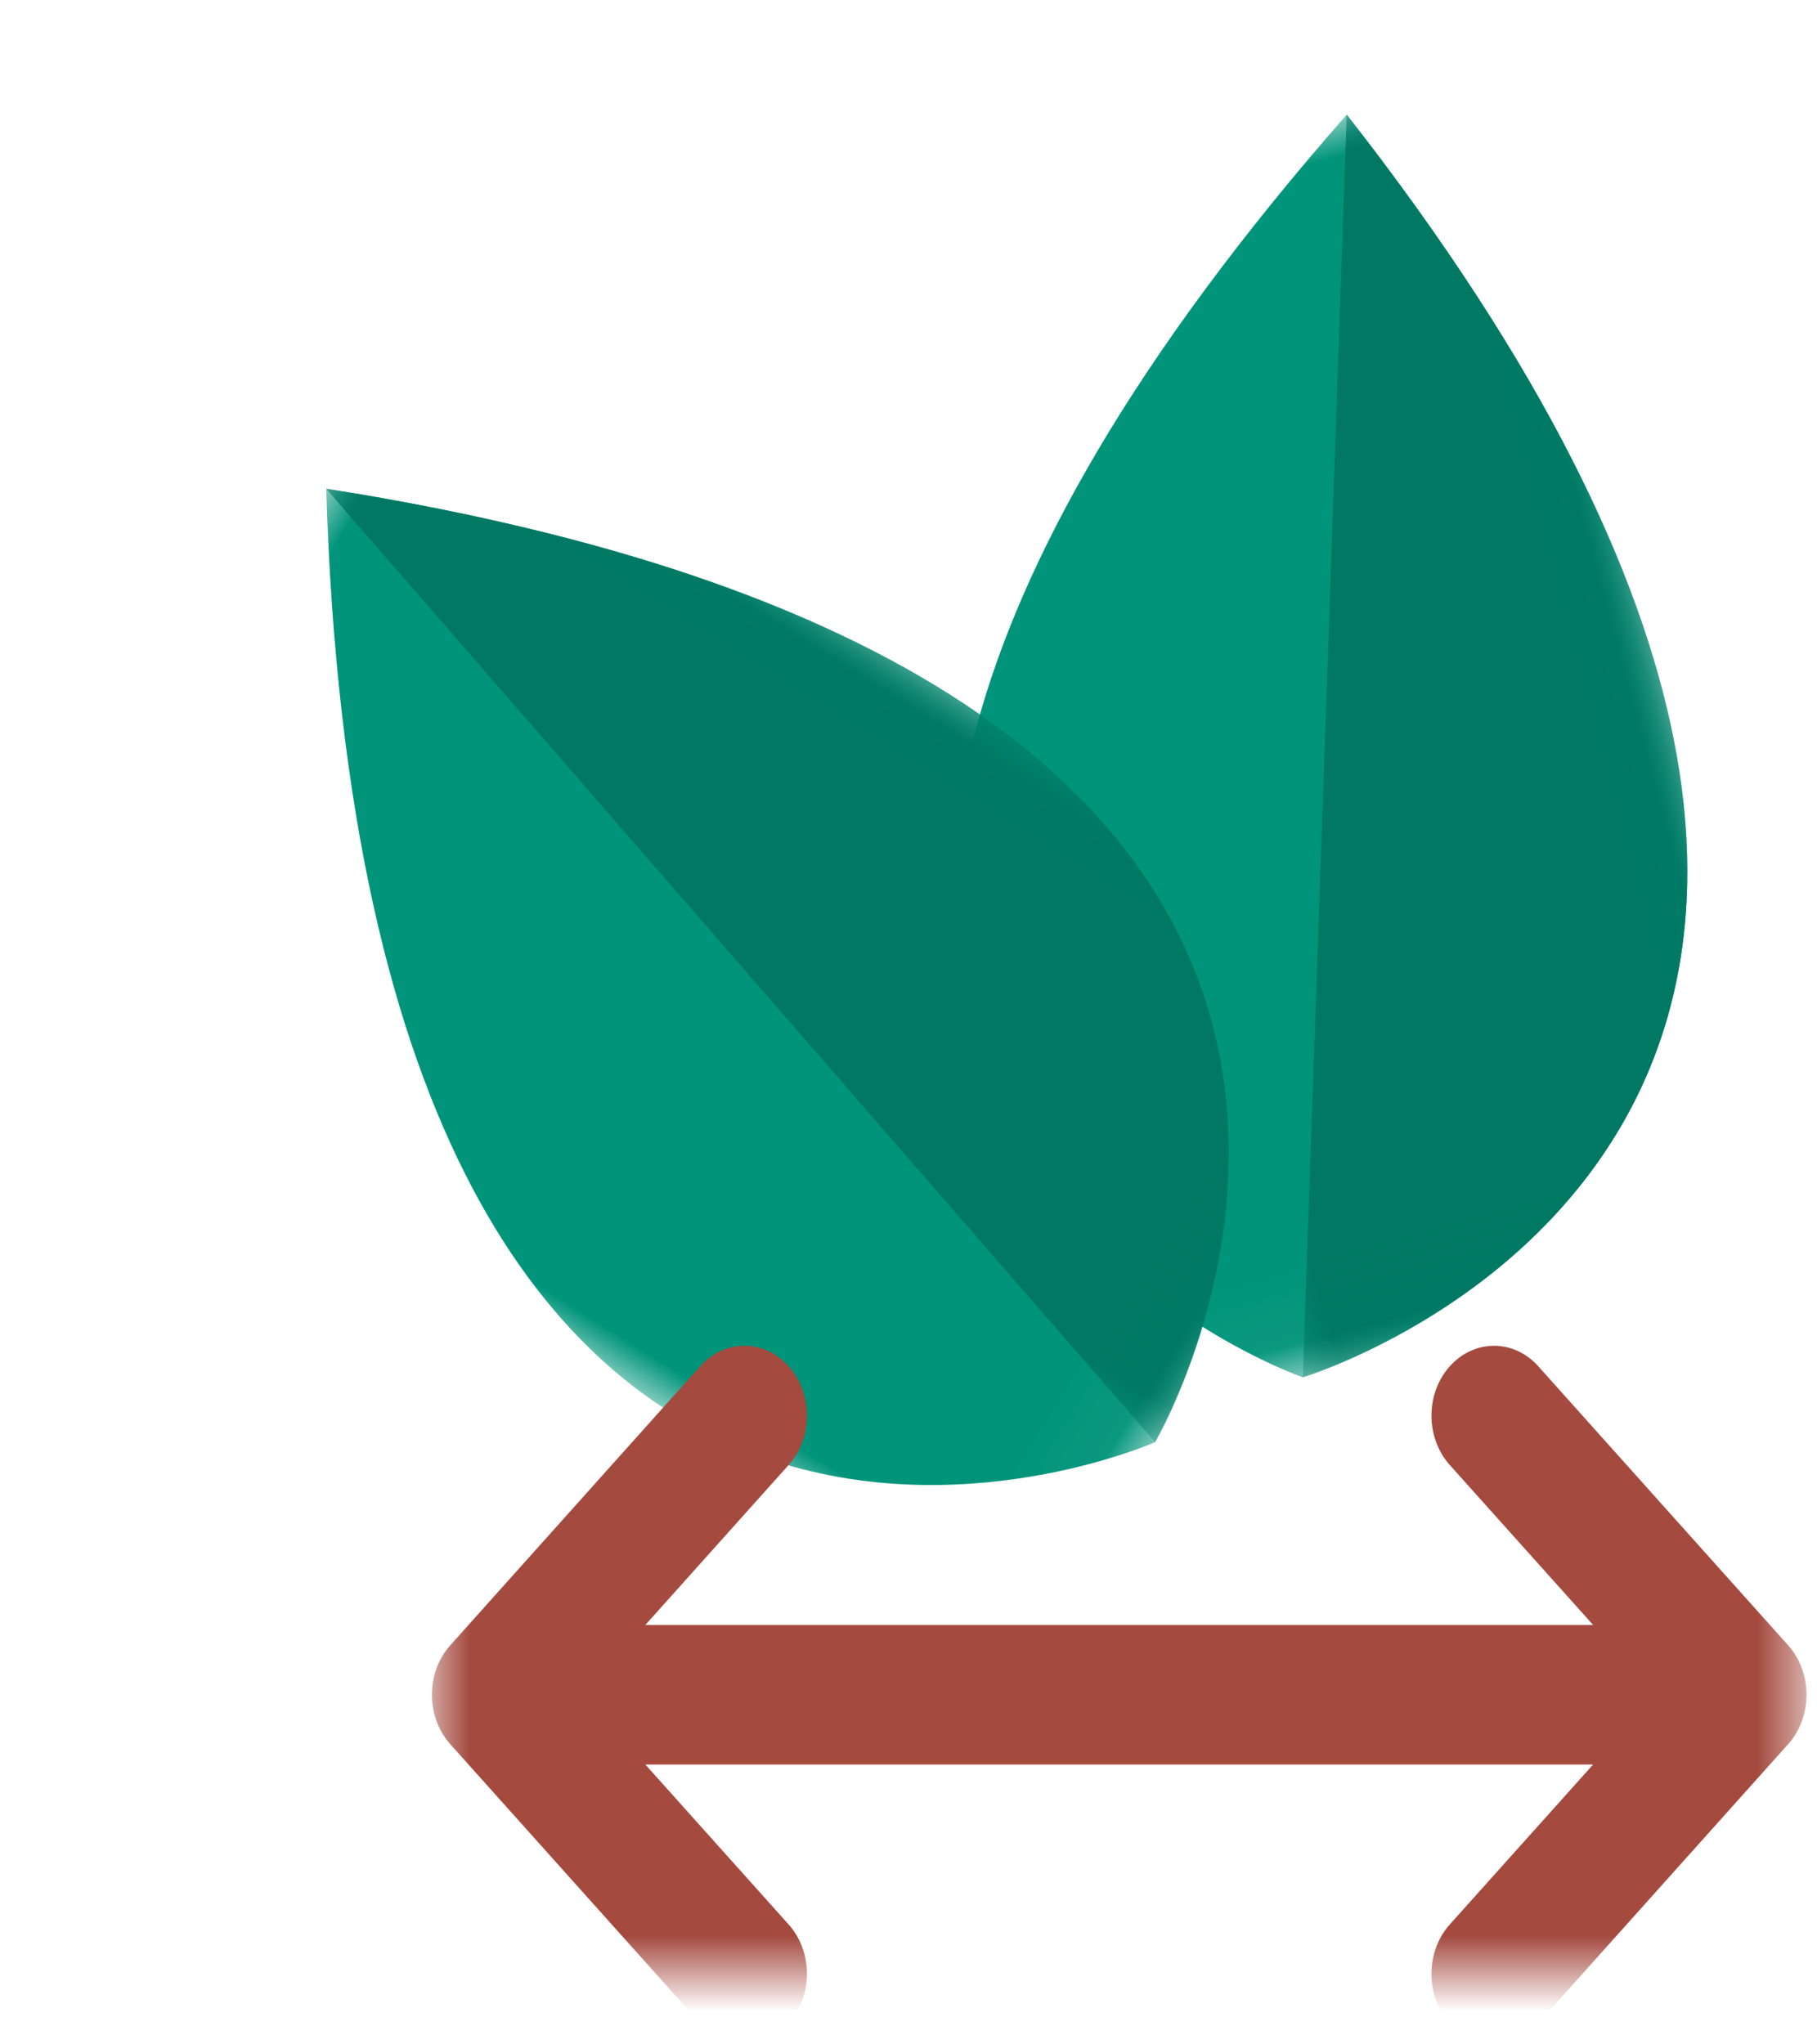
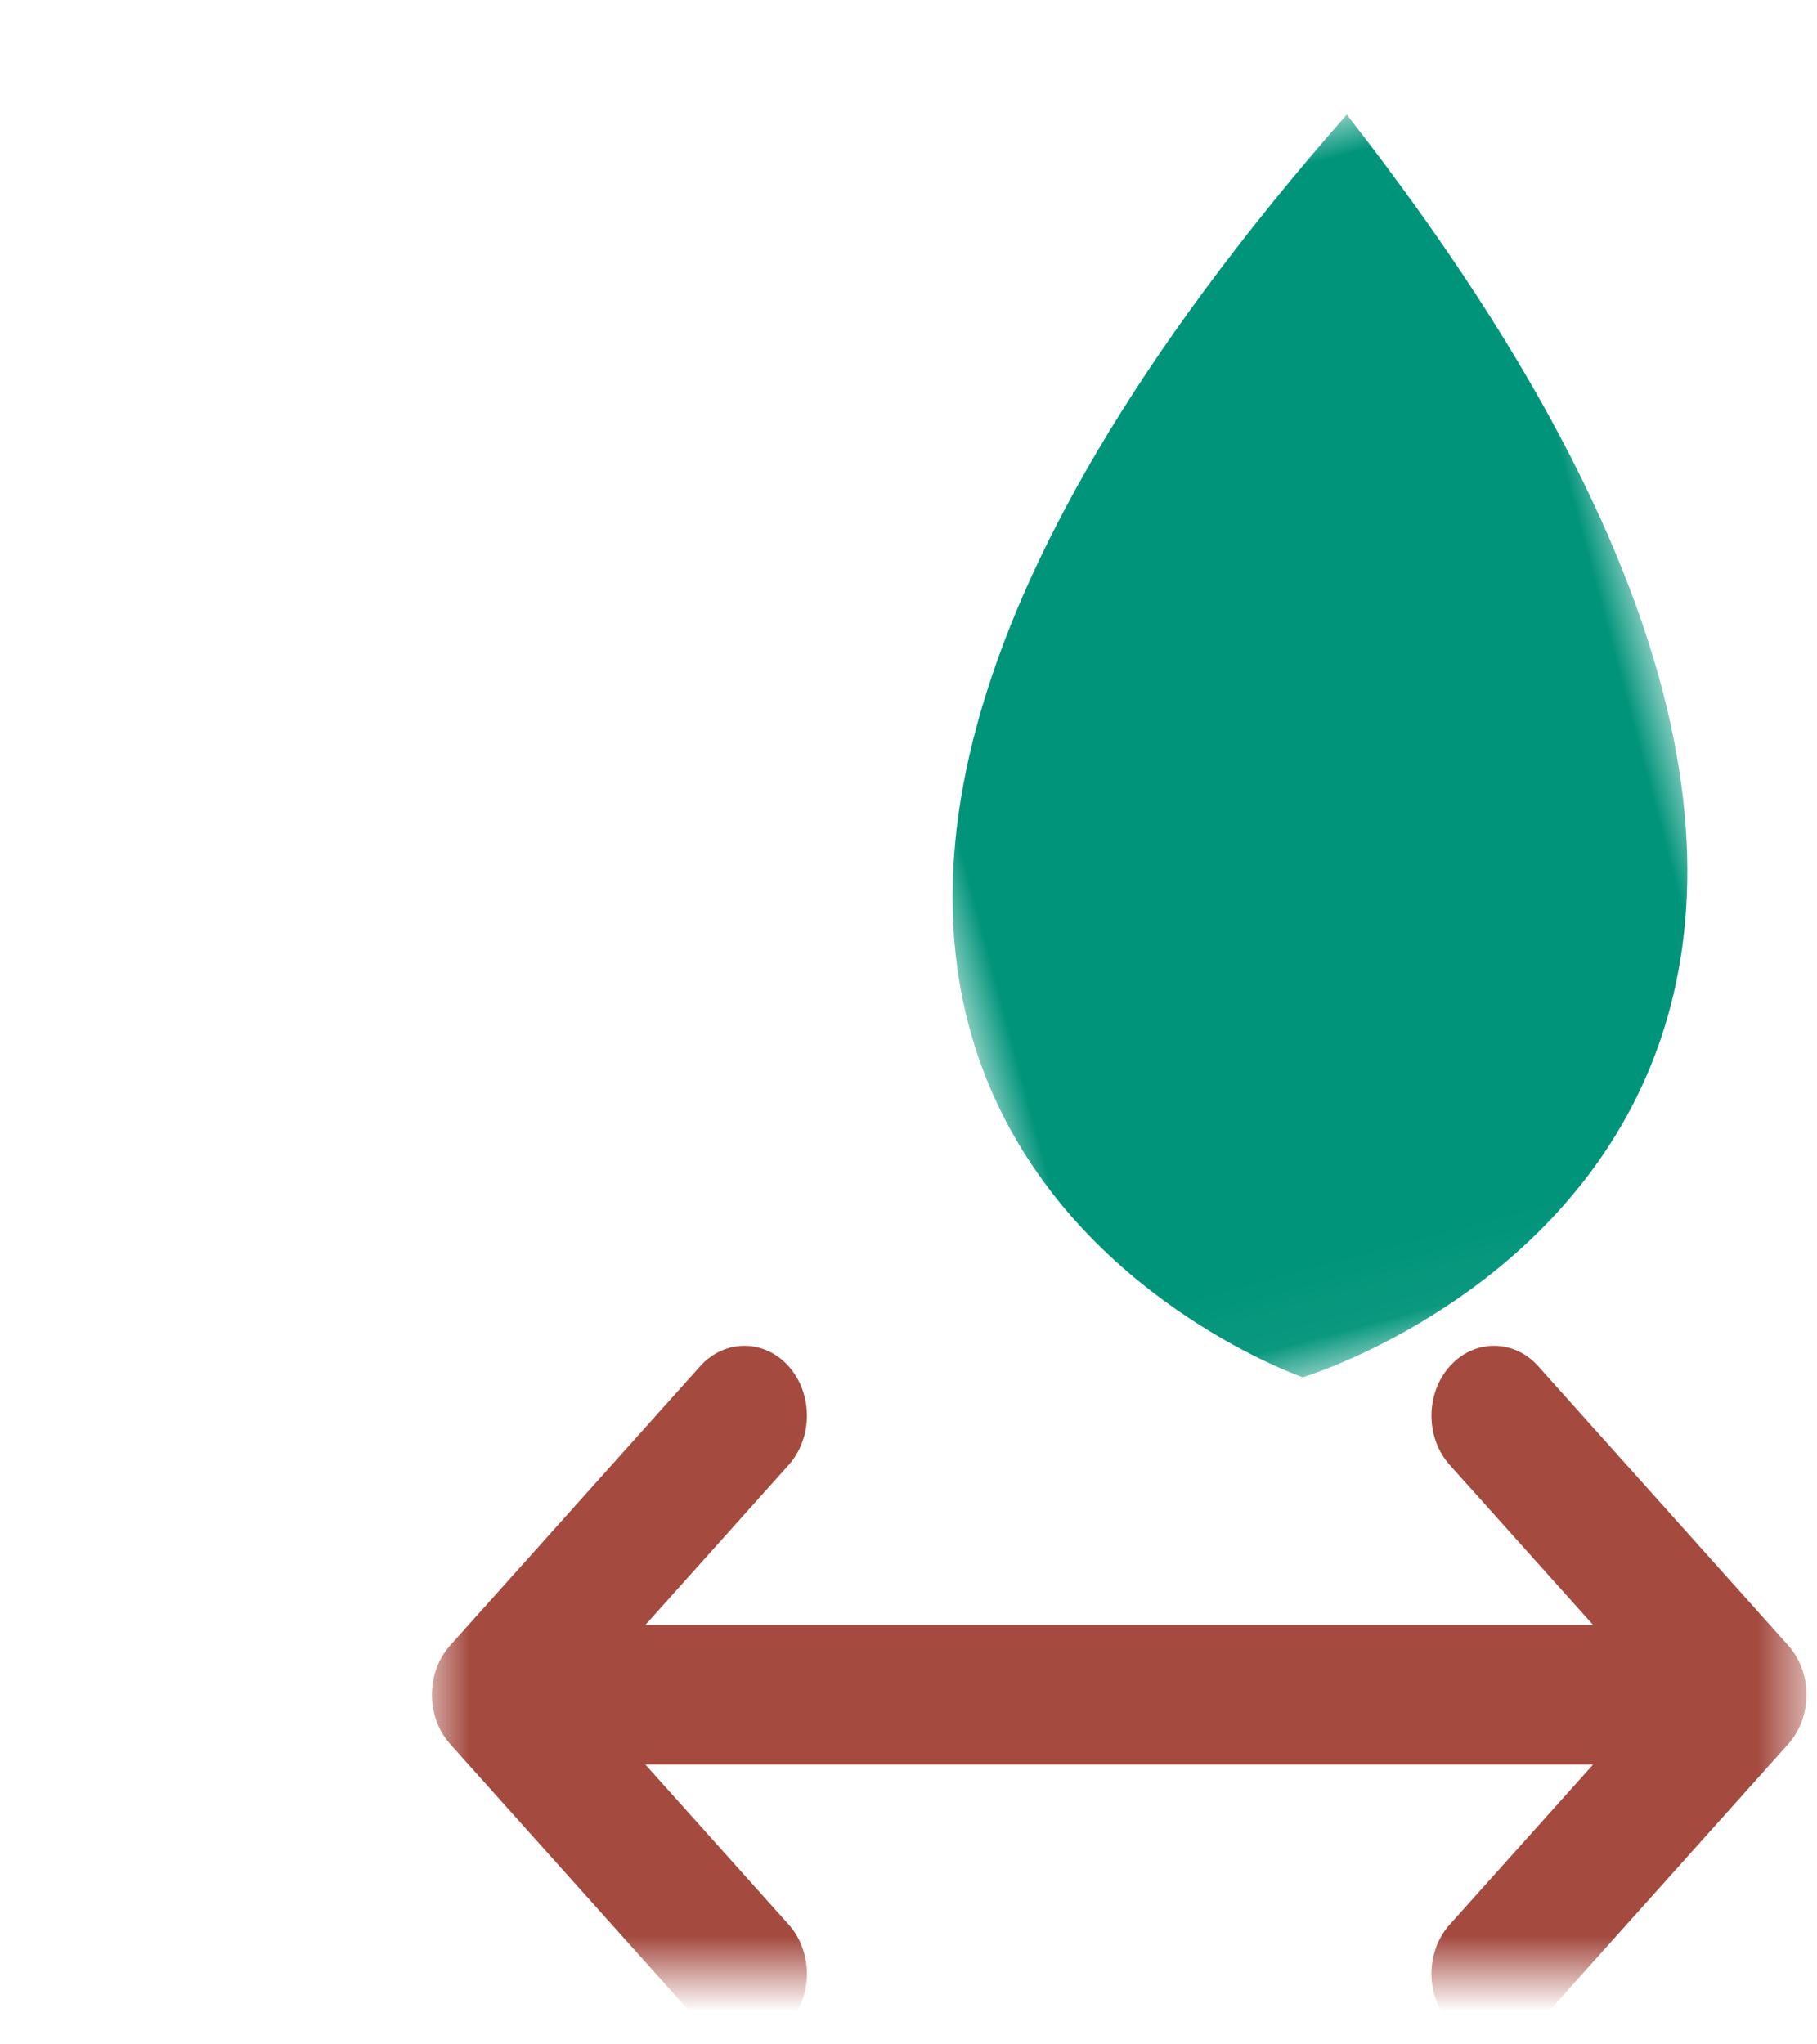
<svg xmlns="http://www.w3.org/2000/svg" xmlns:xlink="http://www.w3.org/1999/xlink" width="24px" height="27px" viewBox="0 0 24 27" version="1.1">
  <title>Group 26</title>
  <defs>
    <polygon id="path-1" points="0 0 9.996 0 9.996 15.958 0 15.958" />
-     <polygon id="path-3" points="0 0 6.937 0 6.937 15.958 0 15.958" />
    <polygon id="path-5" points="0 0 9.996 0 9.996 15.958 0 15.958" />
-     <polygon id="path-7" points="0 0 6.937 0 6.937 15.958 0 15.958" />
    <polygon id="path-9" points="0 0 9.217 0 9.217 18.156 0 18.156" />
  </defs>
  <g id="Symbols" stroke="none" stroke-width="1" fill="none" fill-rule="evenodd">
    <g id="pictos" transform="translate(-150, -58)">
      <g id="Group-26" transform="translate(150, 59)">
        <g id="Group-25" transform="translate(0, 0)">
          <g id="Group-7-Copy-2" transform="translate(17.016, 8.981) rotate(-15) translate(-17.016, -8.981) translate(12.018, 1.002)">
            <g id="Group-3" transform="translate(0, 0)">
              <mask id="mask-2" fill="white">
                <use xlink:href="#path-1" />
              </mask>
              <g id="Clip-2" />
              <path d="M7.936,-7.98504903e-15 C14.571,15.613 3.059,15.958 3.059,15.958 C3.059,15.958 -6.395,9.567 7.936,-7.98504903e-15" id="Fill-1" fill="#00947A" mask="url(#mask-2)" />
            </g>
            <g id="Group-6" transform="translate(3.059, -0)">
              <mask id="mask-4" fill="white">
                <use xlink:href="#path-3" />
              </mask>
              <g id="Clip-5" />
-               <path d="M4.876,0 L0,15.958 C0,15.958 11.512,15.613 4.876,0" id="Fill-4" fill="#007863" mask="url(#mask-4)" />
+               <path d="M4.876,0 L0,15.958 " id="Fill-4" fill="#007863" mask="url(#mask-4)" />
            </g>
          </g>
          <g id="Group-7-Copy-3" transform="translate(9.519, 12.173) rotate(-58) translate(-9.519, -12.173) translate(4.52, 4.194)">
            <g id="Group-3" transform="translate(-0, 0)">
              <mask id="mask-6" fill="white">
                <use xlink:href="#path-5" />
              </mask>
              <g id="Clip-2" />
-               <path d="M7.936,0 C14.571,15.613 3.059,15.958 3.059,15.958 C3.059,15.958 -6.395,9.567 7.936,0" id="Fill-1" fill="#00947A" mask="url(#mask-6)" />
            </g>
            <g id="Group-6" transform="translate(3.059, 0)">
              <mask id="mask-8" fill="white">
                <use xlink:href="#path-7" />
              </mask>
              <g id="Clip-5" />
-               <path d="M4.876,0 L0,15.958 C0,15.958 11.512,15.613 4.876,0" id="Fill-4" fill="#007863" mask="url(#mask-8)" />
            </g>
          </g>
        </g>
        <g id="Group-3-Copy-10" transform="translate(14.783, 20.461) rotate(-90) translate(-14.783, -20.461) translate(10.175, 11.383)">
          <mask id="mask-10" fill="white">
            <use xlink:href="#path-9" />
          </mask>
          <g id="Clip-2" />
          <path d="M0.653,13.445 C0.293,13.122 -0.291,13.122 -0.651,13.445 C-1.012,13.768 -1.012,14.291 -0.651,14.613 L3.034,17.914 C3.394,18.237 3.977,18.237 4.338,17.915 C4.338,17.915 4.339,17.914 4.339,17.914 L8.025,14.613 C8.385,14.291 8.385,13.768 8.025,13.445 C7.665,13.122 7.081,13.122 6.72,13.445 L4.608,15.338 L4.608,2.819 L6.72,4.711 C7.081,5.034 7.665,5.034 8.025,4.711 C8.385,4.389 8.385,3.866 8.025,3.543 L4.339,0.242 C3.98,-0.08 3.396,-0.081 3.036,0.241 C3.035,0.241 3.035,0.242 3.034,0.242 L-0.651,3.543 C-1.012,3.866 -1.012,4.389 -0.651,4.711 C-0.291,5.034 0.293,5.034 0.653,4.711 L2.765,2.819 L2.765,15.338 L0.653,13.445 Z" id="Fill-1" fill="#A44A3F" mask="url(#mask-10)" />
        </g>
      </g>
    </g>
  </g>
</svg>